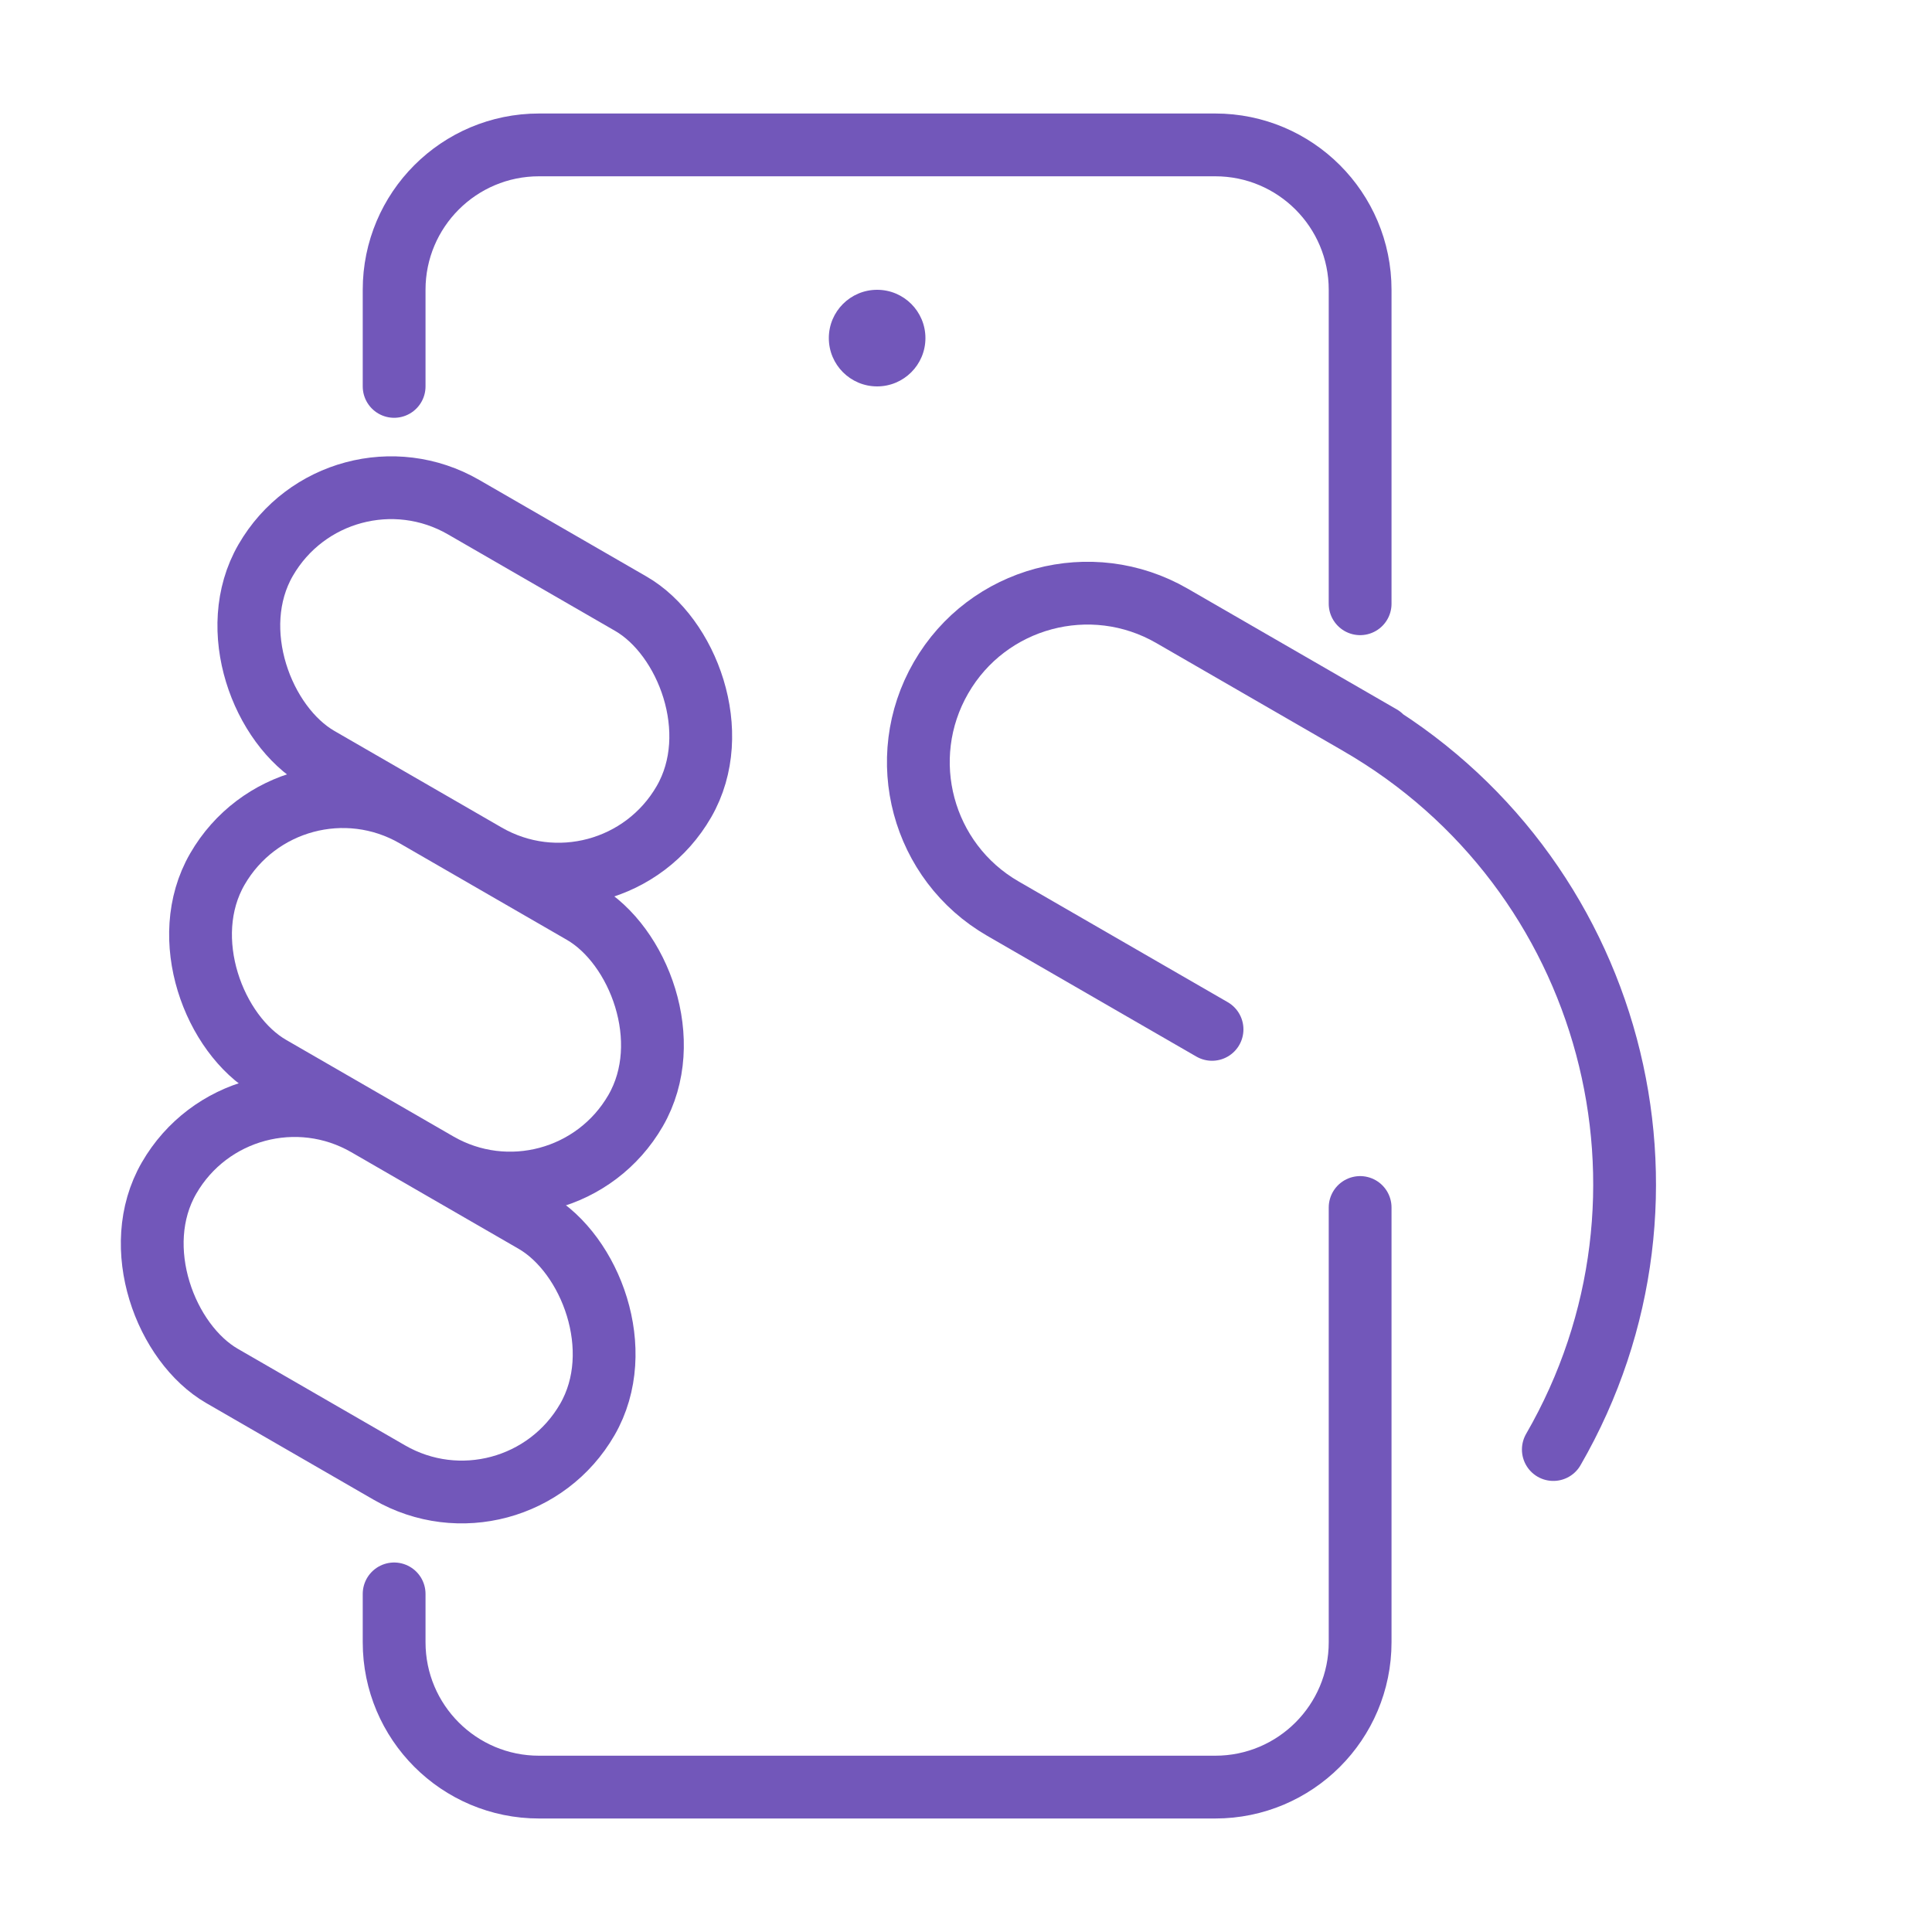
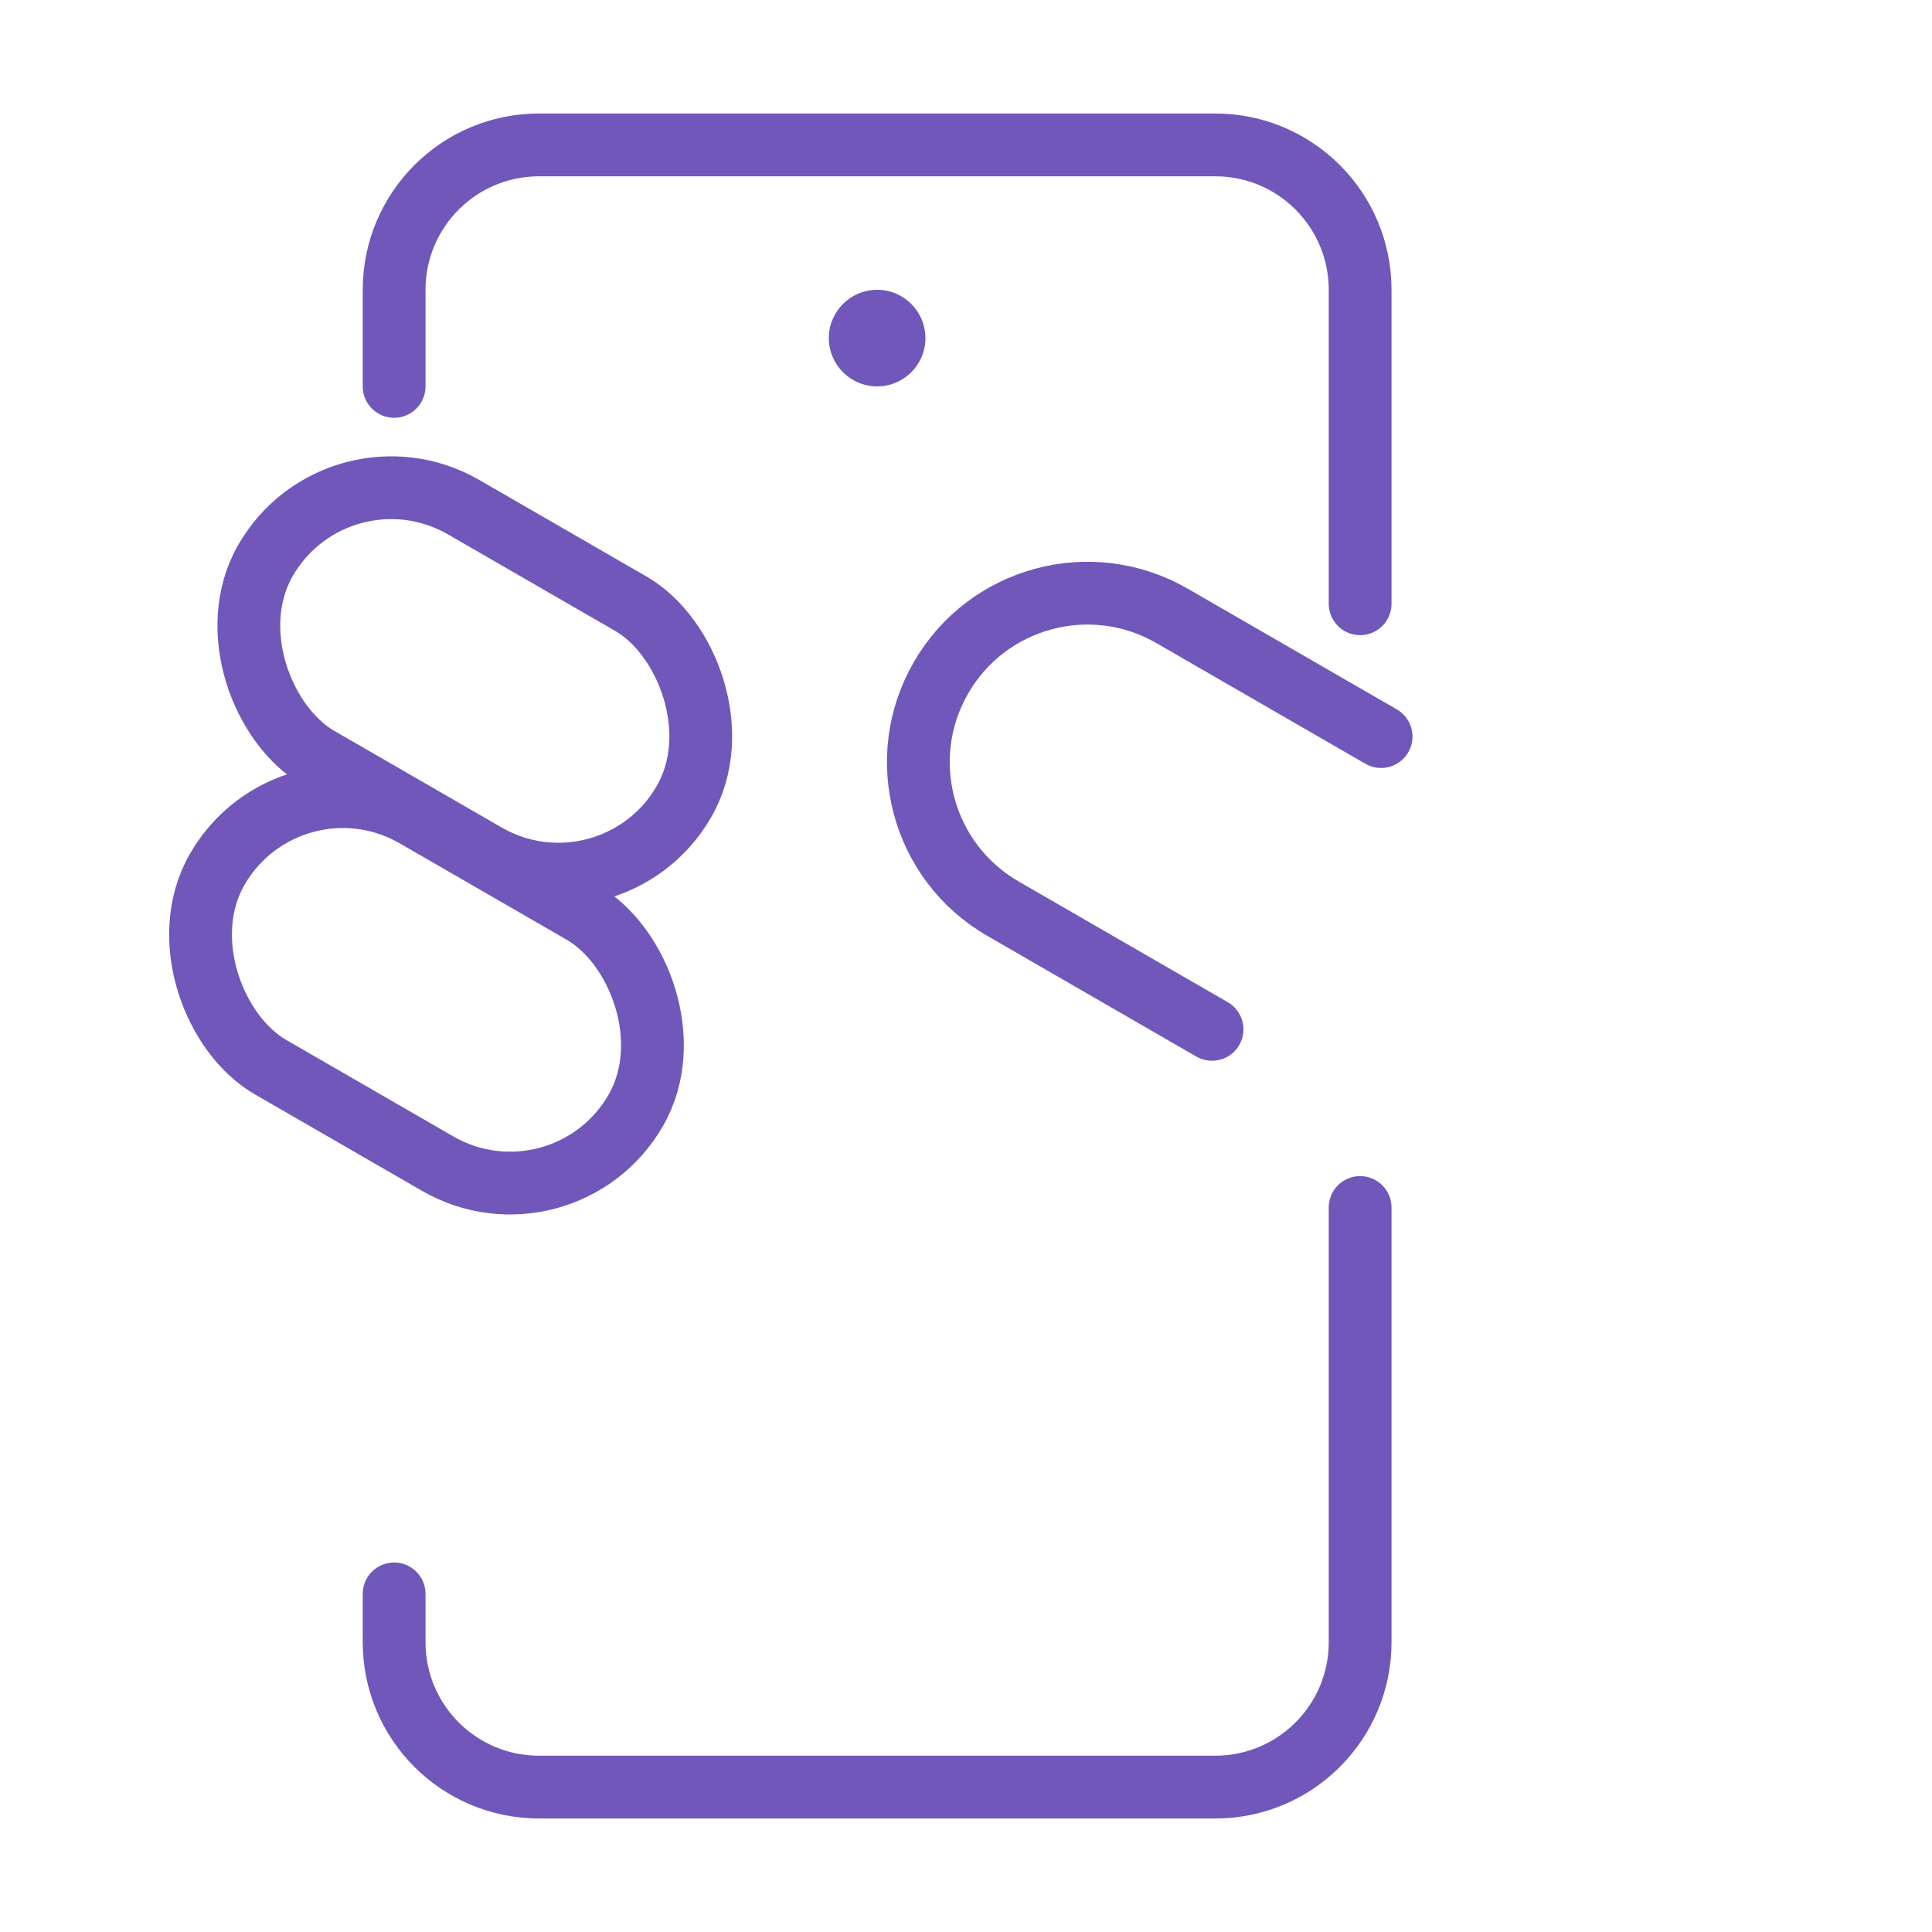
<svg xmlns="http://www.w3.org/2000/svg" width="40" height="40" viewBox="0 0 40 40" fill="none">
  <path d="M28.16 12.5V6C28.16 4.343 26.817 3 25.16 3H11.16C9.503 3 8.16 4.343 8.16 6V8M28.16 25V34C28.16 35.657 26.817 37 25.16 37H11.16C9.503 37 8.16 35.657 8.16 34V33" stroke="#7257BA" stroke-width="1.3" stroke-linecap="round" />
  <circle cx="1" cy="1" r="1" transform="matrix(-1 0 0 1 19.16 6)" fill="#7257BA" />
  <rect width="6" height="10" rx="3" transform="matrix(0.5 -0.866 -0.866 -0.5 12.66 19.196)" stroke="#7257BA" stroke-width="1.3" />
-   <path d="M28.594 15.25L24.264 12.75C22.59 11.784 20.449 12.357 19.483 14.031C18.516 15.705 19.09 17.846 20.764 18.812L23.817 20.575L25.094 21.312M28.134 14.985C33.395 18.022 35.198 24.75 32.16 30.011" stroke="#7257BA" stroke-width="1.3" stroke-linecap="round" />
+   <path d="M28.594 15.25L24.264 12.75C22.59 11.784 20.449 12.357 19.483 14.031C18.516 15.705 19.09 17.846 20.764 18.812L23.817 20.575L25.094 21.312M28.134 14.985" stroke="#7257BA" stroke-width="1.3" stroke-linecap="round" />
  <rect width="6" height="10" rx="3" transform="matrix(0.5 -0.866 -0.866 -0.5 11.66 25.592)" stroke="#7257BA" stroke-width="1.3" />
-   <rect width="6" height="10" rx="3" transform="matrix(0.5 -0.866 -0.866 -0.5 10.66 31.988)" stroke="#7257BA" stroke-width="1.3" />
</svg>